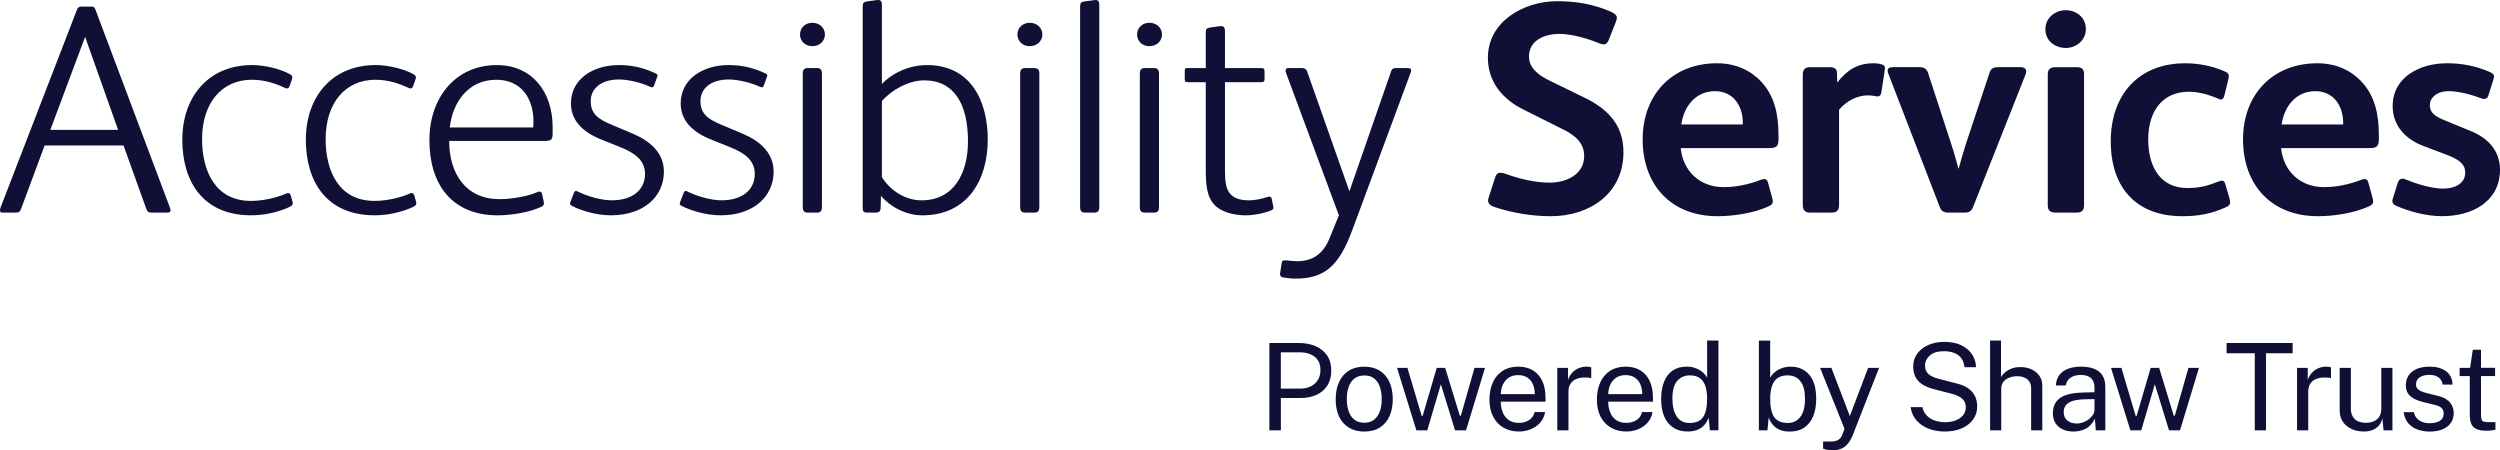
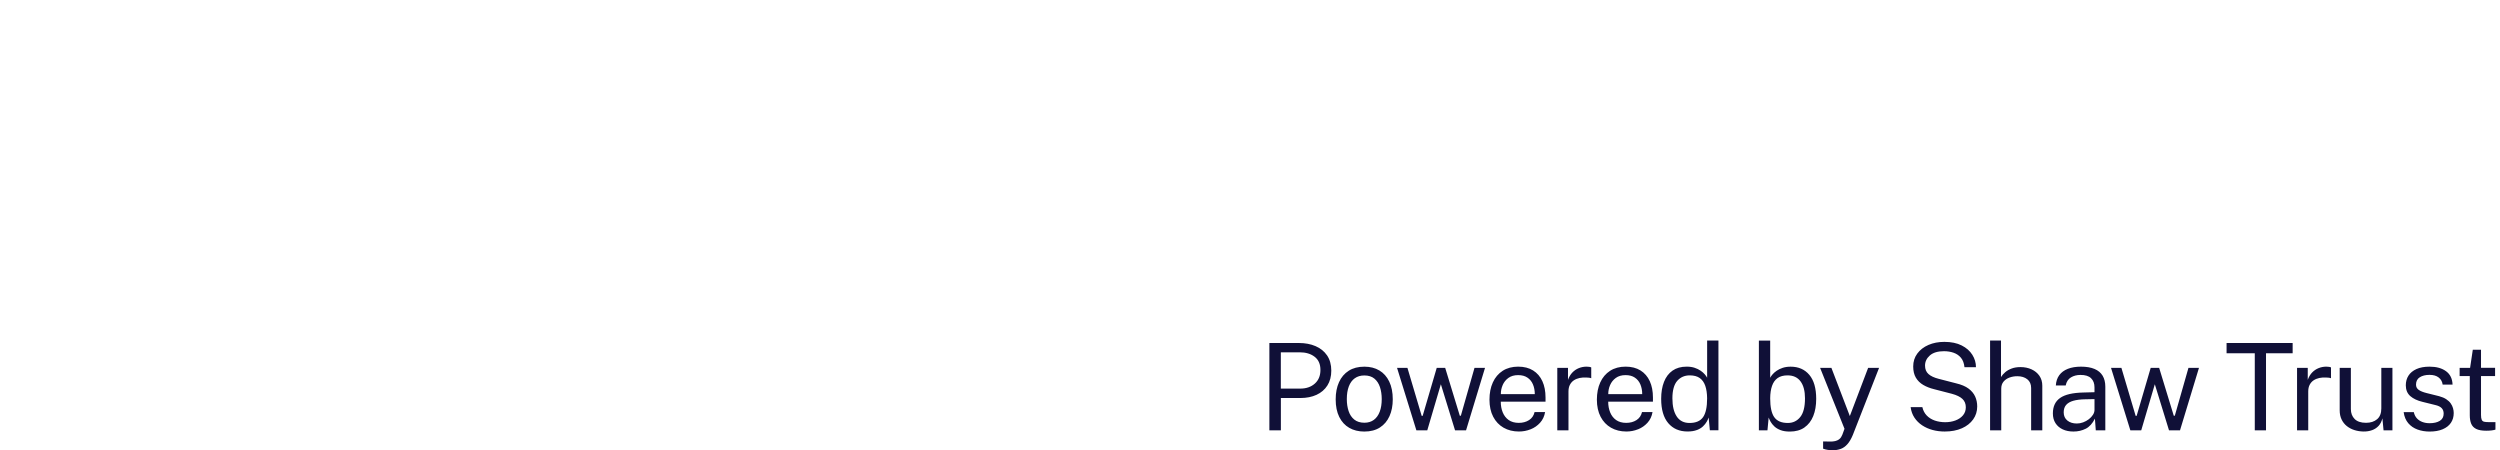
<svg xmlns="http://www.w3.org/2000/svg" id="Layer_1" viewBox="0 0 1497.92 269.78">
  <defs>
    <style>      .st0 {        fill: #101037;      }    </style>
  </defs>
  <path class="st0" d="M1493.11,257.86c.93-.13,1.62-.28,2.08-.45v-4.49h-4.09c-1.18,0-2.1-.08-2.75-.25s-1.12-.56-1.39-1.18c-.28-.61-.42-1.58-.42-2.91v-23.27h8.43v-4.92h-8.43v-10.85h-4.92l-1.63,10.89h-6.26v4.88h6.08v23.49c0,2,.28,3.69.85,5.07s1.56,2.42,2.98,3.13c1.42.71,3.42,1.07,6.01,1.07,1.38,0,2.53-.07,3.46-.2M1463.57,257.2c2.15-.9,3.79-2.18,4.92-3.84,1.14-1.65,1.7-3.62,1.7-5.91,0-.92-.14-1.88-.42-2.88s-.74-1.96-1.39-2.88-1.54-1.75-2.68-2.5-2.56-1.35-4.27-1.81l-7.53-1.88c-2.05-.51-3.61-1.14-4.69-1.9-1.07-.76-1.61-1.8-1.61-3.13,0-2,.75-3.48,2.26-4.43s3.44-1.43,5.81-1.43,4.15.52,5.5,1.57,2.15,2.47,2.39,4.25h5.93c-.12-3.52-1.42-6.19-3.91-8.01-2.48-1.82-5.76-2.73-9.84-2.73-3.16,0-5.79.48-7.91,1.45-2.11.97-3.7,2.28-4.76,3.95-1.06,1.66-1.59,3.59-1.59,5.79.02,2.78.94,4.93,2.73,6.48,1.8,1.54,4.2,2.68,7.22,3.4l7.74,1.92c1.71.39,2.97,1,3.78,1.83s1.21,1.93,1.21,3.31c0,1.95-.77,3.4-2.32,4.34-1.54.94-3.58,1.41-6.12,1.41-1.57,0-3.01-.25-4.32-.74-1.31-.49-2.42-1.23-3.31-2.21-.89-.98-1.5-2.2-1.81-3.67h-6.08c.36,2.68,1.28,4.88,2.75,6.61,1.47,1.72,3.32,2.99,5.55,3.8,2.23.81,4.65,1.21,7.26,1.21,3.04,0,5.63-.45,7.78-1.36M1421.18,257.78c1.53-.54,2.84-1.39,3.94-2.55,1.1-1.16,1.88-2.68,2.34-4.56l.69,7.16h5.32v-37.42h-6.66v24.35c0,2.84-.84,4.99-2.52,6.42s-3.89,2.15-6.64,2.15c-3.04,0-5.31-.76-6.82-2.28-1.51-1.52-2.26-3.5-2.26-5.93v-24.71h-6.7v25.4c0,2.1.38,3.94,1.14,5.52s1.8,2.9,3.13,3.96c1.33,1.06,2.85,1.86,4.58,2.41,1.72.54,3.57.83,5.52.85,1.76.02,3.41-.23,4.94-.78M1383.02,257.84v-23.27c0-1.57.28-2.9.85-4s1.34-1.98,2.33-2.66c.99-.67,2.13-1.15,3.44-1.43,1.3-.28,2.7-.37,4.2-.27.39,0,.86.03,1.43.09s1.03.17,1.39.34v-6.48c-.29-.17-.7-.29-1.23-.36s-1.07-.11-1.63-.11c-1.57,0-3.08.29-4.54.87-1.46.58-2.76,1.45-3.89,2.62s-2.01,2.65-2.64,4.43v-7.2h-6.41v37.42h6.7ZM1357.72,257.84v-46.17h15.96v-6.15h-39.59v6.15h16.9v46.17h6.73ZM1282.96,257.84l8.14-27.61,8.5,27.61h6.59l11.36-37.42h-6.3l-8.18,28.69h-.61l-8.76-28.69h-5.07l-8.43,28.77h-.58l-8.54-28.77h-6.22l11.58,37.42h6.52ZM1238.71,251.98c-1.47-1.18-2.21-2.82-2.21-4.92,0-1.83.48-3.31,1.45-4.43s2.4-1.95,4.31-2.5c1.9-.54,4.29-.84,7.16-.89l5.54-.11v6.41c0,1.04-.31,2.04-.94,3.02-.63.98-1.45,1.86-2.48,2.64s-2.16,1.41-3.4,1.86c-1.24.46-2.5.69-3.78.69-2.29,0-4.18-.59-5.65-1.77M1249.71,256.88c2.22-1.12,4.05-3.14,5.5-6.06l.51,7.02h5.72v-26.13c0-2.61-.54-4.8-1.61-6.59-1.08-1.78-2.69-3.14-4.85-4.05-2.16-.92-4.87-1.38-8.13-1.38-3.01,0-5.63.43-7.85,1.3-2.22.87-3.94,2.14-5.16,3.82-1.22,1.68-1.9,3.73-2.05,6.17h5.9c.46-2.24,1.51-3.86,3.15-4.85s3.53-1.48,5.68-1.48c2.87-.02,4.99.63,6.37,1.97s2.06,3.15,2.06,5.45v2.93l-6.66.18c-6.39.14-11.04,1.23-13.93,3.26s-4.34,5.11-4.34,9.26c0,2.29.52,4.24,1.57,5.86,1.05,1.62,2.5,2.85,4.34,3.71s3.99,1.29,6.42,1.29c2.68,0,5.13-.56,7.35-1.68M1199.08,257.84v-24.97c0-1.69.45-3.08,1.36-4.18.91-1.1,2.09-1.92,3.56-2.46,1.47-.54,3.04-.81,4.7-.81,2.46,0,4.46.61,5.99,1.83s2.3,2.95,2.3,5.19v25.4h6.69v-26.74c0-2.29-.58-4.27-1.74-5.94-1.16-1.66-2.73-2.95-4.7-3.85-1.98-.9-4.19-1.36-6.62-1.36-2,0-3.76.28-5.28.85s-2.81,1.3-3.87,2.21c-1.06.9-1.9,1.87-2.53,2.91v-21.86h-6.55v53.77h6.69ZM1175.47,256.63c2.91-1.29,5.17-3.07,6.79-5.34,1.61-2.27,2.42-4.85,2.42-7.75,0-2.12-.4-4.09-1.21-5.91-.81-1.82-2.14-3.42-3.98-4.8-1.85-1.37-4.32-2.42-7.44-3.15l-10.49-2.71c-2.68-.68-4.7-1.63-6.08-2.86s-2.06-2.92-2.06-5.07c0-2.34.96-4.36,2.88-6.06s4.75-2.55,8.48-2.55c2.08,0,3.99.31,5.75.92s3.23,1.61,4.4,3,1.87,3.28,2.12,5.66h6.88c0-2.63-.72-5.1-2.17-7.42-1.45-2.32-3.58-4.19-6.39-5.61s-6.27-2.14-10.37-2.14c-3.55,0-6.72.61-9.53,1.83s-5.04,2.94-6.68,5.16-2.46,4.8-2.46,7.74c0,2.68.53,4.92,1.59,6.71,1.06,1.8,2.53,3.24,4.4,4.34,1.87,1.1,4.02,1.95,6.46,2.55l10.78,2.79c2.82.77,4.91,1.79,6.26,3.06s2.03,2.94,2.03,5.01c0,1.88-.57,3.49-1.7,4.83s-2.64,2.36-4.5,3.06c-1.87.7-3.91,1.05-6.13,1.05s-4.39-.34-6.31-1.01c-1.92-.68-3.52-1.69-4.81-3.04-1.29-1.35-2.15-3.01-2.59-4.99h-7.02c.31,2.41,1.08,4.53,2.3,6.35,1.22,1.82,2.76,3.35,4.63,4.58,1.87,1.23,3.95,2.15,6.24,2.77s4.72.92,7.27.92c3.93,0,7.35-.65,10.26-1.94M1102.88,268.98c1.46-.53,2.79-1.46,3.98-2.79,1.2-1.33,2.29-3.17,3.28-5.54l15.74-40.24h-6.55l-10.97,28.88-11.04-28.88h-6.77l14.62,36.51-1.3,3.55c-.19.46-.44.94-.74,1.45-.3.5-.73.96-1.29,1.37-.55.41-1.29.74-2.21.98-.92.24-2.06.34-3.44.29l-3.84-.07v4.34c1.64.63,3.56.94,5.75.94,1.71,0,3.3-.26,4.76-.8M1063.08,249.97c-1.63-2.3-2.44-6.07-2.44-11.31.02-2.92.39-5.4,1.11-7.45.71-2.05,1.82-3.61,3.33-4.69,1.51-1.07,3.5-1.61,5.99-1.61,3.4,0,5.99,1.2,7.76,3.6,1.77,2.4,2.66,5.78,2.66,10.15,0,5.14-.95,8.88-2.86,11.24-1.91,2.35-4.38,3.53-7.42,3.53-3.79,0-6.49-1.15-8.12-3.46M1081.16,256.12c2.34-1.63,4.1-3.91,5.28-6.84s1.77-6.36,1.77-10.3c0-6.34-1.38-11.15-4.14-14.4-2.76-3.26-6.48-4.88-11.16-4.88-1.79,0-3.37.23-4.76.69s-2.59,1.04-3.6,1.74c-1.01.7-1.84,1.42-2.48,2.17s-1.12,1.43-1.43,2.06v-22.29h-6.77v53.77h5.14l.72-7.67c.24.72.63,1.56,1.16,2.52.53.95,1.28,1.88,2.24,2.79s2.2,1.65,3.71,2.23,3.36.87,5.56.87c3.5,0,6.42-.81,8.76-2.44M1004.66,249.55c-1.74-2.58-2.61-6.21-2.61-10.89s.97-8.26,2.89-10.46c1.93-2.19,4.43-3.29,7.49-3.29,2.51,0,4.52.54,6.02,1.61s2.61,2.64,3.31,4.69,1.06,4.53,1.09,7.45c0,5.24-.82,9-2.44,11.31-1.63,2.3-4.32,3.46-8.09,3.46-3.38,0-5.93-1.29-7.67-3.87M1016.67,257.69c1.52-.58,2.76-1.32,3.71-2.23.95-.9,1.69-1.83,2.23-2.79.53-.95.92-1.79,1.16-2.52l.72,7.67h5.14v-53.77h-6.77v22.29c-.31-.63-.79-1.32-1.43-2.06-.64-.75-1.46-1.47-2.48-2.17-1.01-.7-2.21-1.28-3.58-1.74-1.38-.46-2.97-.69-4.78-.69-3.38,0-6.2.8-8.47,2.39-2.27,1.59-3.97,3.84-5.1,6.73-1.14,2.89-1.7,6.28-1.7,10.17,0,6.39,1.42,11.26,4.25,14.58,2.84,3.33,6.69,4.99,11.56,4.99,2.17,0,4.02-.29,5.54-.87M964.71,230.75c.75-1.75,1.89-3.18,3.44-4.31,1.54-1.12,3.49-1.68,5.82-1.68s4.11.5,5.59,1.5c1.48,1,2.59,2.36,3.31,4.09.72,1.72,1.09,3.66,1.09,5.81h-20.34c-.02-1.86.34-3.66,1.09-5.41M981.44,257.24c2.21-.88,4.1-2.19,5.68-3.93,1.58-1.74,2.59-3.87,3.02-6.41h-6.3c-.48,2.1-1.59,3.7-3.31,4.81s-3.78,1.66-6.17,1.66-4.45-.57-6.04-1.7-2.78-2.66-3.56-4.58c-.78-1.92-1.18-4.06-1.18-6.42h26.81v-2.46c0-3.79-.63-7.06-1.9-9.83-1.27-2.76-3.12-4.9-5.56-6.42s-5.42-2.28-8.94-2.28-6.71.83-9.28,2.5-4.53,3.98-5.88,6.95-2.03,6.42-2.03,10.35.75,7.39,2.24,10.24,3.57,5.03,6.22,6.55c2.66,1.52,5.72,2.28,9.19,2.28,2.44,0,4.76-.44,6.97-1.32M939.78,257.84v-23.27c0-1.57.28-2.9.85-4,.57-1.1,1.34-1.98,2.33-2.66.99-.67,2.13-1.15,3.44-1.43s2.7-.37,4.2-.27c.39,0,.86.03,1.43.09s1.03.17,1.39.34v-6.48c-.29-.17-.7-.29-1.23-.36-.53-.07-1.07-.11-1.63-.11-1.57,0-3.08.29-4.54.87s-2.76,1.45-3.89,2.62-2.01,2.65-2.64,4.43v-7.2h-6.41v37.42h6.7,0ZM900.34,230.75c.75-1.75,1.89-3.18,3.44-4.31,1.54-1.12,3.49-1.68,5.83-1.68s4.11.5,5.59,1.5c1.48,1,2.59,2.36,3.31,4.09.72,1.72,1.09,3.66,1.09,5.81h-20.34c-.02-1.86.34-3.66,1.09-5.41M917.07,257.24c2.21-.88,4.1-2.19,5.68-3.93,1.58-1.74,2.59-3.87,3.02-6.41h-6.3c-.48,2.1-1.58,3.7-3.31,4.81s-3.78,1.66-6.17,1.66-4.45-.57-6.04-1.7-2.78-2.66-3.56-4.58c-.79-1.92-1.18-4.06-1.18-6.42h26.82v-2.46c0-3.79-.63-7.06-1.9-9.83-1.27-2.76-3.12-4.9-5.56-6.42s-5.42-2.28-8.94-2.28-6.71.83-9.28,2.5-4.53,3.98-5.88,6.95-2.03,6.42-2.03,10.35.75,7.39,2.24,10.24,3.57,5.03,6.22,6.55c2.65,1.52,5.72,2.28,9.19,2.28,2.44,0,4.76-.44,6.97-1.32M855.18,257.84l8.14-27.61,8.5,27.61h6.59l11.36-37.42h-6.3l-8.18,28.69h-.62l-8.76-28.69h-5.07l-8.43,28.77h-.58l-8.54-28.77h-6.22l11.58,37.42h6.53ZM811.44,251.4c-1.55-1.26-2.69-2.95-3.4-5.1-.71-2.15-1.07-4.53-1.07-7.16,0-2.97.4-5.51,1.21-7.63.81-2.12,2-3.75,3.57-4.87s3.49-1.68,5.75-1.68c2.46,0,4.45.63,5.97,1.88,1.52,1.25,2.64,2.95,3.35,5.08.71,2.13,1.07,4.54,1.07,7.22,0,2.92-.4,5.44-1.21,7.56s-1.98,3.75-3.53,4.89c-1.54,1.13-3.42,1.7-5.64,1.7-2.49,0-4.5-.63-6.06-1.88M826.82,256.12c2.52-1.63,4.43-3.89,5.73-6.79,1.3-2.89,1.95-6.25,1.95-10.06,0-4.2-.71-7.75-2.12-10.67s-3.38-5.13-5.92-6.64c-2.53-1.51-5.53-2.26-8.97-2.26-3.69,0-6.82.81-9.37,2.44-2.56,1.63-4.5,3.91-5.83,6.86-1.33,2.94-1.99,6.37-1.99,10.28,0,4.15.71,7.66,2.13,10.53s3.42,5.05,5.99,6.53,5.58,2.23,9.03,2.23c3.71,0,6.83-.81,9.35-2.44M767.43,211.09h11.29c3.67,0,6.66.89,8.97,2.68,2.32,1.78,3.47,4.41,3.47,7.89s-1.12,6.18-3.36,8.18-5.16,3-8.76,3h-11.61v-21.75h0ZM767.46,257.84v-19.36h11.72c3.67,0,6.89-.64,9.66-1.92,2.77-1.28,4.94-3.14,6.49-5.59,1.56-2.45,2.34-5.42,2.34-8.92s-.84-6.62-2.52-9.08-3.98-4.32-6.9-5.57c-2.92-1.26-6.25-1.88-9.98-1.88h-17.7v52.32h6.89Z" />
-   <path class="st0" d="M1497.92,101.7c0-11.68-7.55-19.05-17.07-23l-16.17-6.65c-6.83-2.7-8.8-5.21-8.8-9.16s3.77-8.27,11.32-8.27c5.75,0,13.48,1.98,19.41,4.31.54.18,1.26.36,1.8.36,1.26,0,2.16-.72,2.52-1.98l3.05-9.7c.18-.72.36-1.26.36-1.8,0-1.08-.72-1.8-2.16-2.52-8.98-3.95-17.43-5.39-26.05-5.39-15.99,0-32.52,8.09-32.52,25.69,0,12.22,8.27,20.12,18.51,23.9l14.19,5.39c7.37,2.87,10.78,5.57,10.78,10.6,0,5.93-5.39,9.52-13.3,9.52-6.29,0-14.73-2.34-22.64-5.57-.72-.36-1.26-.36-1.8-.36-1.26,0-2.16.72-2.7,2.52l-2.88,9.16c-.18.54-.36,1.08-.36,1.62,0,1.08.54,2.16,2.16,2.87,8.09,3.59,18.33,6.29,27.67,6.29,18.33,0,34.68-8.98,34.68-27.85M1367.11,74.57c1.44-10.6,8.44-19.94,20.12-19.94,10.96,0,16.35,8.62,16.71,17.97v1.98h-36.83ZM1392.44,112.12c-14.19,0-24.26-9.52-25.69-23.36h52.65c4.49,0,5.93-.9,5.93-5.21v-2.7c0-12.22-2.34-23.54-10.6-32.16-6.29-6.65-15.27-10.78-26.23-10.78-26.77,0-44.56,18.69-44.56,45.64s16.71,46,44.92,46c9.34,0,21.38-1.8,30.19-5.75,2.16-.9,2.88-1.8,2.88-3.05,0-.54-.18-1.26-.36-2.16l-2.52-9.16c-.72-2.7-2.52-2.34-4.49-1.62-7.01,2.7-14.55,4.31-22.1,4.31M1310.51,112.66c-15.45,0-23.36-11.86-23.36-29.11s8.8-28.57,24.26-28.57c6.29,0,12.04,1.8,17.25,3.95.72.36,1.44.72,1.98.72,1.08,0,1.8-.9,2.16-2.52l2.34-9.52c.54-2.34.54-3.59-1.8-4.67-7.55-3.41-15.99-5.03-24.08-5.03-27.85,0-44.56,18.87-44.56,46.72s15.27,44.92,42.94,44.92c9.52,0,17.43-1.44,26.05-5.39,1.62-.72,2.52-1.44,2.52-2.87,0-.72-.18-1.8-.54-3.05l-2.34-7.91c-.72-2.52-1.98-2.34-3.95-1.62-6.29,2.52-11.14,3.95-18.87,3.95M1248.7,44.38c0-3.23-1.62-4.13-4.49-4.13h-12.58c-2.87,0-4.67,1.08-4.67,4.13v78.52c0,3.23,1.44,4.49,4.67,4.49h12.58c3.05,0,4.49-1.26,4.49-4.49V44.38ZM1249.78,17.43c0-7.19-5.93-11.32-12.04-11.32s-12.22,4.31-12.22,11.5,6.29,11.14,12.22,11.14,12.04-4.31,12.04-11.32M1214.03,42.76c0-1.62-1.26-2.52-3.59-2.52h-12.94c-3.23,0-4.67.72-5.57,3.77l-14.02,42.23c-1.62,5.03-3.41,11.32-4.31,14.73h-.18c-1.08-3.95-2.7-9.88-4.49-15.27l-13.66-41.87c-.72-2.34-2.16-3.59-5.21-3.59h-15.81c-2.34,0-3.23.72-3.23,2.16,0,.54.18,1.08.36,1.62l30.91,80.14c.9,2.52,2.7,3.23,5.39,3.23h9.34c2.7,0,4.13-.72,5.21-3.41l31.44-79.42c.18-.72.36-1.26.36-1.8M1122.57,37.91c-10.06,0-16.17,4.49-21.74,11.5l-.18-5.75c0-2.52-1.62-3.41-4.49-3.41h-11.5c-2.7,0-4.49.9-4.49,4.49v78.16c0,3.05,1.44,4.49,4.31,4.49h13.12c3.05,0,4.31-1.62,4.31-4.49v-57.14c4.49-5.39,11.14-8.62,17.25-8.62,1.62,0,3.41.18,4.85.54,1.8.36,2.87-.18,3.23-2.34,1.62-10.42,2.16-13.84,2.16-14.37,0-1.44-.54-1.98-1.8-2.34-1.62-.54-3.59-.72-5.03-.72M1007.4,74.57c1.44-10.6,8.45-19.94,20.12-19.94,10.96,0,16.35,8.62,16.71,17.97v1.98h-36.83,0ZM1032.73,112.12c-14.2,0-24.26-9.52-25.69-23.36h52.65c4.49,0,5.93-.9,5.93-5.21v-2.7c0-12.22-2.34-23.54-10.6-32.16-6.29-6.65-15.27-10.78-26.23-10.78-26.77,0-44.56,18.69-44.56,45.64s16.71,46,44.92,46c9.34,0,21.38-1.8,30.19-5.75,2.16-.9,2.87-1.8,2.87-3.05,0-.54-.18-1.26-.36-2.16l-2.52-9.16c-.72-2.7-2.52-2.34-4.49-1.62-7.01,2.7-14.55,4.31-22.1,4.31M972.72,91.1c0-16.53-9.7-26.05-23.9-32.88l-19.94-9.7c-5.93-2.87-12.76-7.19-12.76-14.55,0-10.06,9.7-13.66,18.15-13.66,7.19,0,16.35,2.52,23.72,5.57,1.08.36,1.98.72,2.87.72,1.26,0,2.34-.72,3.05-2.7l4.31-10.96c.36-.9.54-1.62.54-2.34,0-1.44-1.26-2.52-3.59-3.59-10.42-4.49-20.3-6.29-32.16-6.29-19.94,0-41.51,12.04-41.51,33.96,0,14.02,8.45,24.62,21.2,30.91l23.36,11.68c7.01,3.41,13.12,7.91,13.12,16.17,0,11.32-10.96,15.99-20.66,15.99-8.98,0-18.33-2.34-26.77-5.39-1.08-.36-1.98-.54-2.7-.54-1.8,0-2.7,1.08-3.23,2.87l-3.77,11.68c-.9,2.52-.54,4.49,2.7,5.75,10.78,3.77,23.54,5.75,34.32,5.75,23.36,0,43.66-13.48,43.66-38.45" />
-   <path class="st0" d="M845.54,42.23c0-1.08-.72-1.44-2.16-1.44h-7.01c-1.8,0-2.34.54-2.87,1.98l-24.98,71.87-25.34-71.87c-.36-1.08-1.26-1.98-2.87-1.98h-8.45c-1.62,0-1.8,1.44-1.44,2.52l31.8,85.71-5.57,13.66c-3.95,9.88-10.6,13.84-19.59,13.84-1.98,0-4.85-.36-6.65-.54h-.54c-1.26,0-1.8.36-1.98,1.98l-.9,5.75v.54c0,1.26.72,1.8,1.8,1.98,2.34.36,5.03.72,7.19.72,17.97,0,26.23-7.73,34.14-28.75l35.04-94.51c.18-.54.36-1.08.36-1.44M759.29,118.05c-2.52.9-7.01,1.98-11.14,1.98-5.03,0-8.45-1.26-10.6-3.41-3.05-3.05-3.59-8.09-3.59-14.37v-53.01h21.56c1.62,0,2.16-.36,2.16-1.8v-4.67c0-1.62-.54-1.98-1.98-1.98h-21.74v-22.28c0-1.8-.72-2.87-2.16-2.87h-.72l-6.29.9c-1.98.36-2.34,1.08-2.34,3.23v21.02h-10.96c-1.26,0-1.62.18-1.62,1.8v4.85c0,1.44.36,1.8,1.98,1.8h10.6v51.21c0,9.88.36,17.25,5.39,22.46,3.95,4.13,11.5,6.11,18.51,6.11,5.39,0,11.32-1.44,14.73-2.7,1.8-.72,2.16-1.26,1.8-2.7l-.9-4.49c-.18-1.26-1.26-1.62-2.7-1.08M694.43,44.02c0-2.16-.9-3.23-2.87-3.23h-5.75c-1.98,0-2.87,1.08-2.87,3.23v80.14c0,2.16.9,3.23,2.87,3.23h5.75c1.98,0,2.87-1.08,2.87-3.23V44.02ZM696.23,20.66c0-4.13-3.41-7.01-7.55-7.01s-7.37,2.87-7.37,7.01,3.23,7.01,7.37,7.01,7.55-2.87,7.55-7.01M658.68,2.87C658.68,1.07,657.96,0,656.52,0,656.34,0,655.98,0,649.51.9c-1.98.36-2.34,1.08-2.34,3.23v120.03c0,2.16.9,3.23,2.87,3.23h5.75c1.98,0,2.87-1.08,2.87-3.23V2.87h.02ZM622.74,44.02c0-2.16-.9-3.23-2.87-3.23h-5.75c-1.98,0-2.87,1.08-2.87,3.23v80.14c0,2.16.9,3.23,2.87,3.23h5.75c1.98,0,2.87-1.08,2.87-3.23V44.02ZM624.54,20.66c0-4.13-3.41-7.01-7.55-7.01s-7.37,2.87-7.37,7.01,3.23,7.01,7.37,7.01,7.55-2.87,7.55-7.01M579.98,84.63c0,19.23-8.45,35.4-27.85,35.4-9.7,0-18.51-5.75-23.72-13.84v-45.64c5.93-6.83,16.17-12.4,25.34-12.4,18.15,0,26.23,14.55,26.23,36.48M591.84,83.73c0-24.08-10.78-44.74-36.3-44.74-11.86,0-21.74,5.57-27.13,11.32V2.87C528.41,1.07,527.87,0,526.25,0,525.89,0,525.53,0,524.27.18l-5.03.72c-1.98.36-2.34,1.08-2.34,3.23v120.57c0,2.16.9,2.7,2.87,2.7h4.49c2.52,0,3.41-.72,3.41-3.23l.18-6.83c5.39,6.47,14.91,11.68,24.8,11.68,26.77,0,39.17-20.84,39.17-45.28M492.48,44.02c0-2.16-.9-3.23-2.87-3.23h-5.75c-1.98,0-2.87,1.08-2.87,3.23v80.14c0,2.16.9,3.23,2.87,3.23h5.75c1.98,0,2.87-1.08,2.87-3.23V44.02ZM494.27,20.66c0-4.13-3.41-7.01-7.55-7.01s-7.37,2.87-7.37,7.01,3.23,7.01,7.37,7.01,7.55-2.87,7.55-7.01M436.6,38.99c-15.63,0-28.75,8.45-28.75,23,0,10.6,7.55,17.43,18.51,21.74l10.78,4.31c8.98,3.59,15.09,7.91,15.09,16.17,0,9.88-7.91,15.81-19.94,15.81-6.11,0-14.55-2.34-20.66-5.39-1.08-.54-1.44-.18-1.98.9l-2.16,5.57c-.54,1.26,0,1.8,1.44,2.52,4.67,2.34,13.84,5.39,22.82,5.39,19.59,0,31.8-11.14,31.8-26.23,0-11.14-8.27-18.33-18.51-22.64l-12.76-5.39c-8.27-3.41-12.58-6.65-12.58-14.19s6.29-12.94,16.89-12.94c5.75,0,13.66,1.98,18.51,4.31,1.26.54,2.16.72,2.7-1.08l1.8-5.03c.36-.9.18-1.26-1.26-1.98-7.73-3.59-14.55-4.85-21.74-4.85M370.84,38.99c-15.63,0-28.75,8.45-28.75,23,0,10.6,7.55,17.43,18.51,21.74l10.78,4.31c8.98,3.59,15.09,7.91,15.09,16.17,0,9.88-7.91,15.81-19.94,15.81-6.11,0-14.55-2.34-20.66-5.39-1.08-.54-1.44-.18-1.98.9l-2.16,5.57c-.54,1.26,0,1.8,1.44,2.52,4.67,2.34,13.84,5.39,22.82,5.39,19.59,0,31.8-11.14,31.8-26.23,0-11.14-8.27-18.33-18.51-22.64l-12.76-5.39c-8.27-3.41-12.58-6.65-12.58-14.19s6.29-12.94,16.89-12.94c5.75,0,13.66,1.98,18.51,4.31,1.26.54,2.16.72,2.7-1.08l1.8-5.03c.36-.9.18-1.26-1.26-1.98-7.73-3.59-14.55-4.85-21.74-4.85M319.63,72.77c0,1.26,0,2.34-.18,3.59h-49.95c1.62-14.91,10.96-28.57,27.85-28.57,15.09,0,22.28,11.32,22.28,24.98M331.13,79.6v-3.41c0-21.02-12.22-37.19-33.42-37.19-25.16,0-40.43,19.94-40.43,44.92,0,26.59,13.48,45.1,40.97,45.1,7.55,0,18.69-1.62,25.87-5.03,1.8-.72,1.98-1.8,1.62-3.41l-.9-4.13c-.36-1.8-1.62-1.98-3.05-1.26-5.39,2.34-14.73,4.13-22.46,4.13-20.66,0-30.19-15.81-30.19-34.86h56.96c4.49,0,5.03-.9,5.03-4.85M248.29,117.33c-.54-1.8-1.62-1.98-3.05-1.26-4.85,2.16-13.12,4.31-20.84,4.31-21.56,0-29.29-18.15-29.29-37.01,0-21.74,11.86-35.58,29.83-35.58,7.55,0,14.02,2.16,19.77,4.85.54.18.9.36,1.26.36,1.08,0,1.44-1.08,1.8-1.98l1.08-3.23c.18-.54.36-1.08.36-1.44,0-.72-.54-1.44-1.62-1.98-5.57-3.05-14.91-5.39-22.46-5.39-26.41,0-41.87,19.23-41.87,44.74s12.76,45.28,41.15,45.28c7.55,0,15.81-1.62,23.18-5.03,1.8-.9,2.16-1.8,1.62-3.41l-.9-3.23h-.02ZM174.26,117.33c-.54-1.8-1.62-1.98-3.05-1.26-4.85,2.16-13.12,4.31-20.84,4.31-21.56,0-29.29-18.15-29.29-37.01,0-21.74,11.86-35.58,29.83-35.58,7.55,0,14.02,2.16,19.77,4.85.54.18.9.36,1.26.36,1.08,0,1.44-1.08,1.8-1.98l1.08-3.23c.18-.54.36-1.08.36-1.44,0-.72-.54-1.44-1.62-1.98-5.57-3.05-14.91-5.39-22.46-5.39-26.41,0-41.87,19.23-41.87,44.74s12.76,45.28,41.15,45.28c7.55,0,15.81-1.62,23.18-5.03,1.8-.9,2.16-1.8,1.62-3.41l-.9-3.23h-.02ZM30.16,77.8l20.84-55.7,19.76,55.7H30.16ZM91.61,127.39h8.45c2.16,0,2.52-.9,1.8-2.87L57.11,5.57c-.54-1.26-1.08-1.62-2.16-1.62h-6.47c-1.08,0-1.98.72-2.34,1.8L.33,124.34c-.54,1.44-.54,3.05.9,3.05h7.73c2.34,0,2.87-.18,3.77-2.52l14.02-37.73h47.26l13.48,37.55c.9,2.52,1.44,2.7,4.13,2.7" />
</svg>